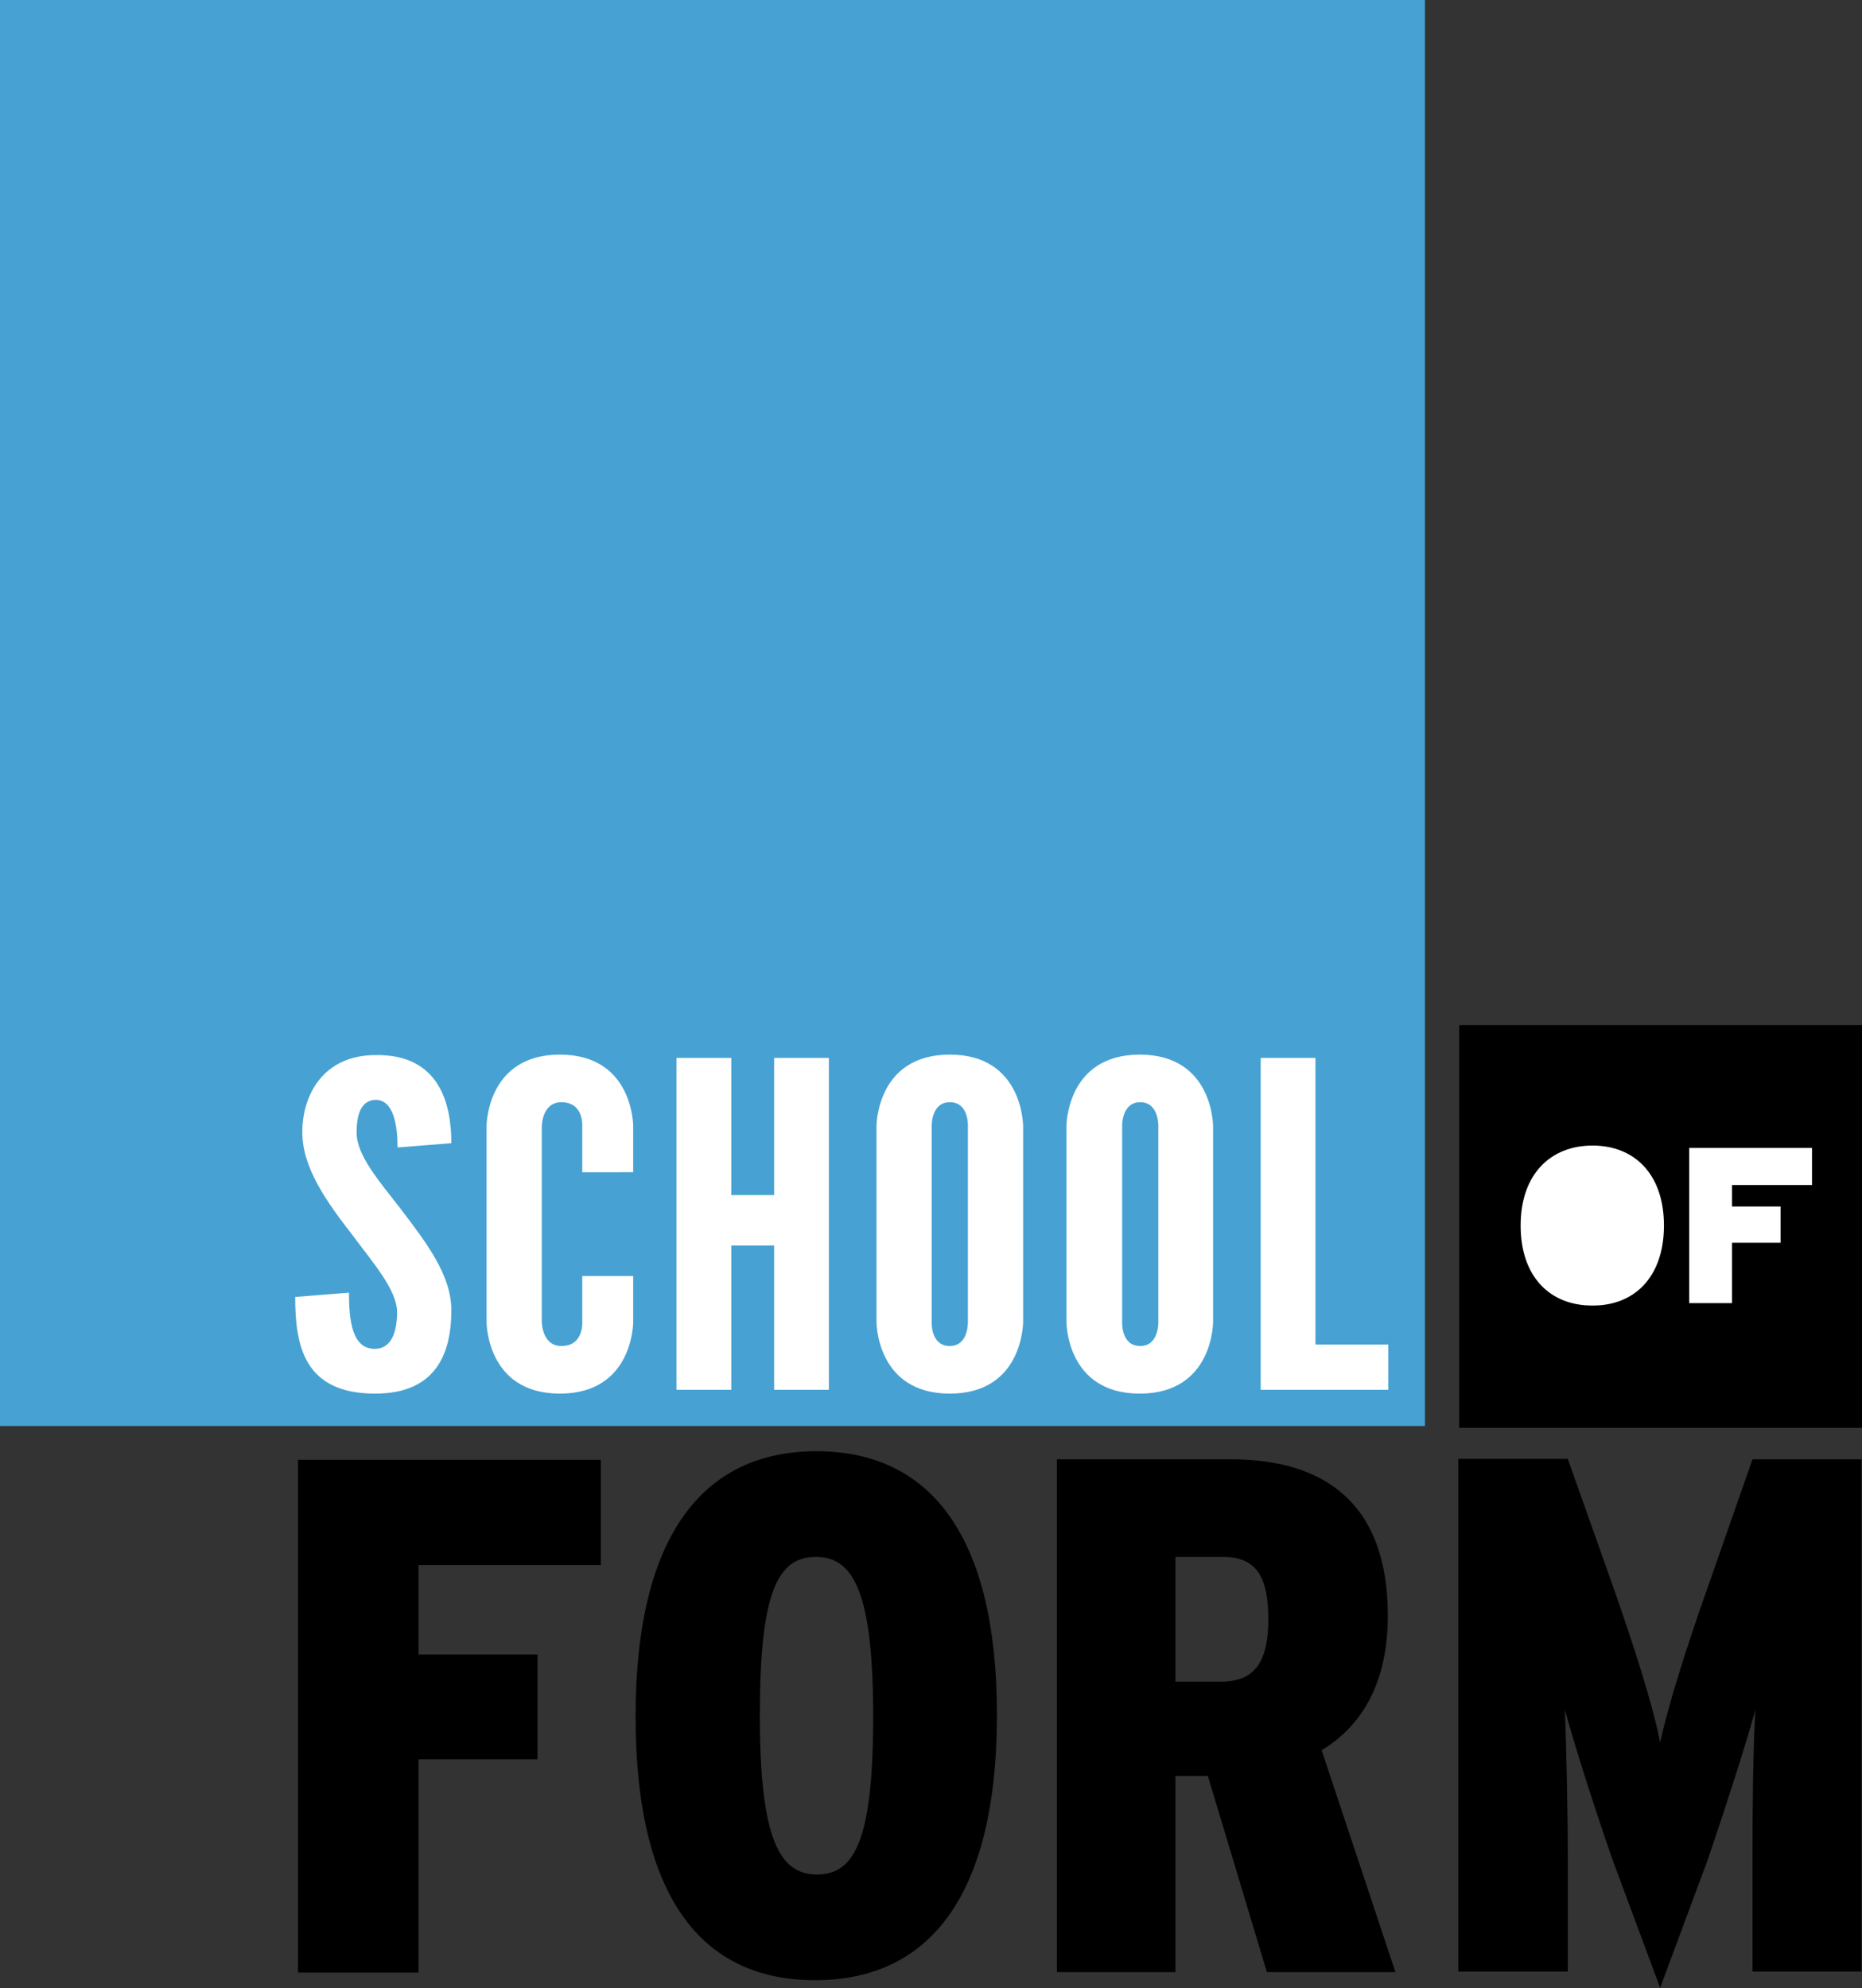
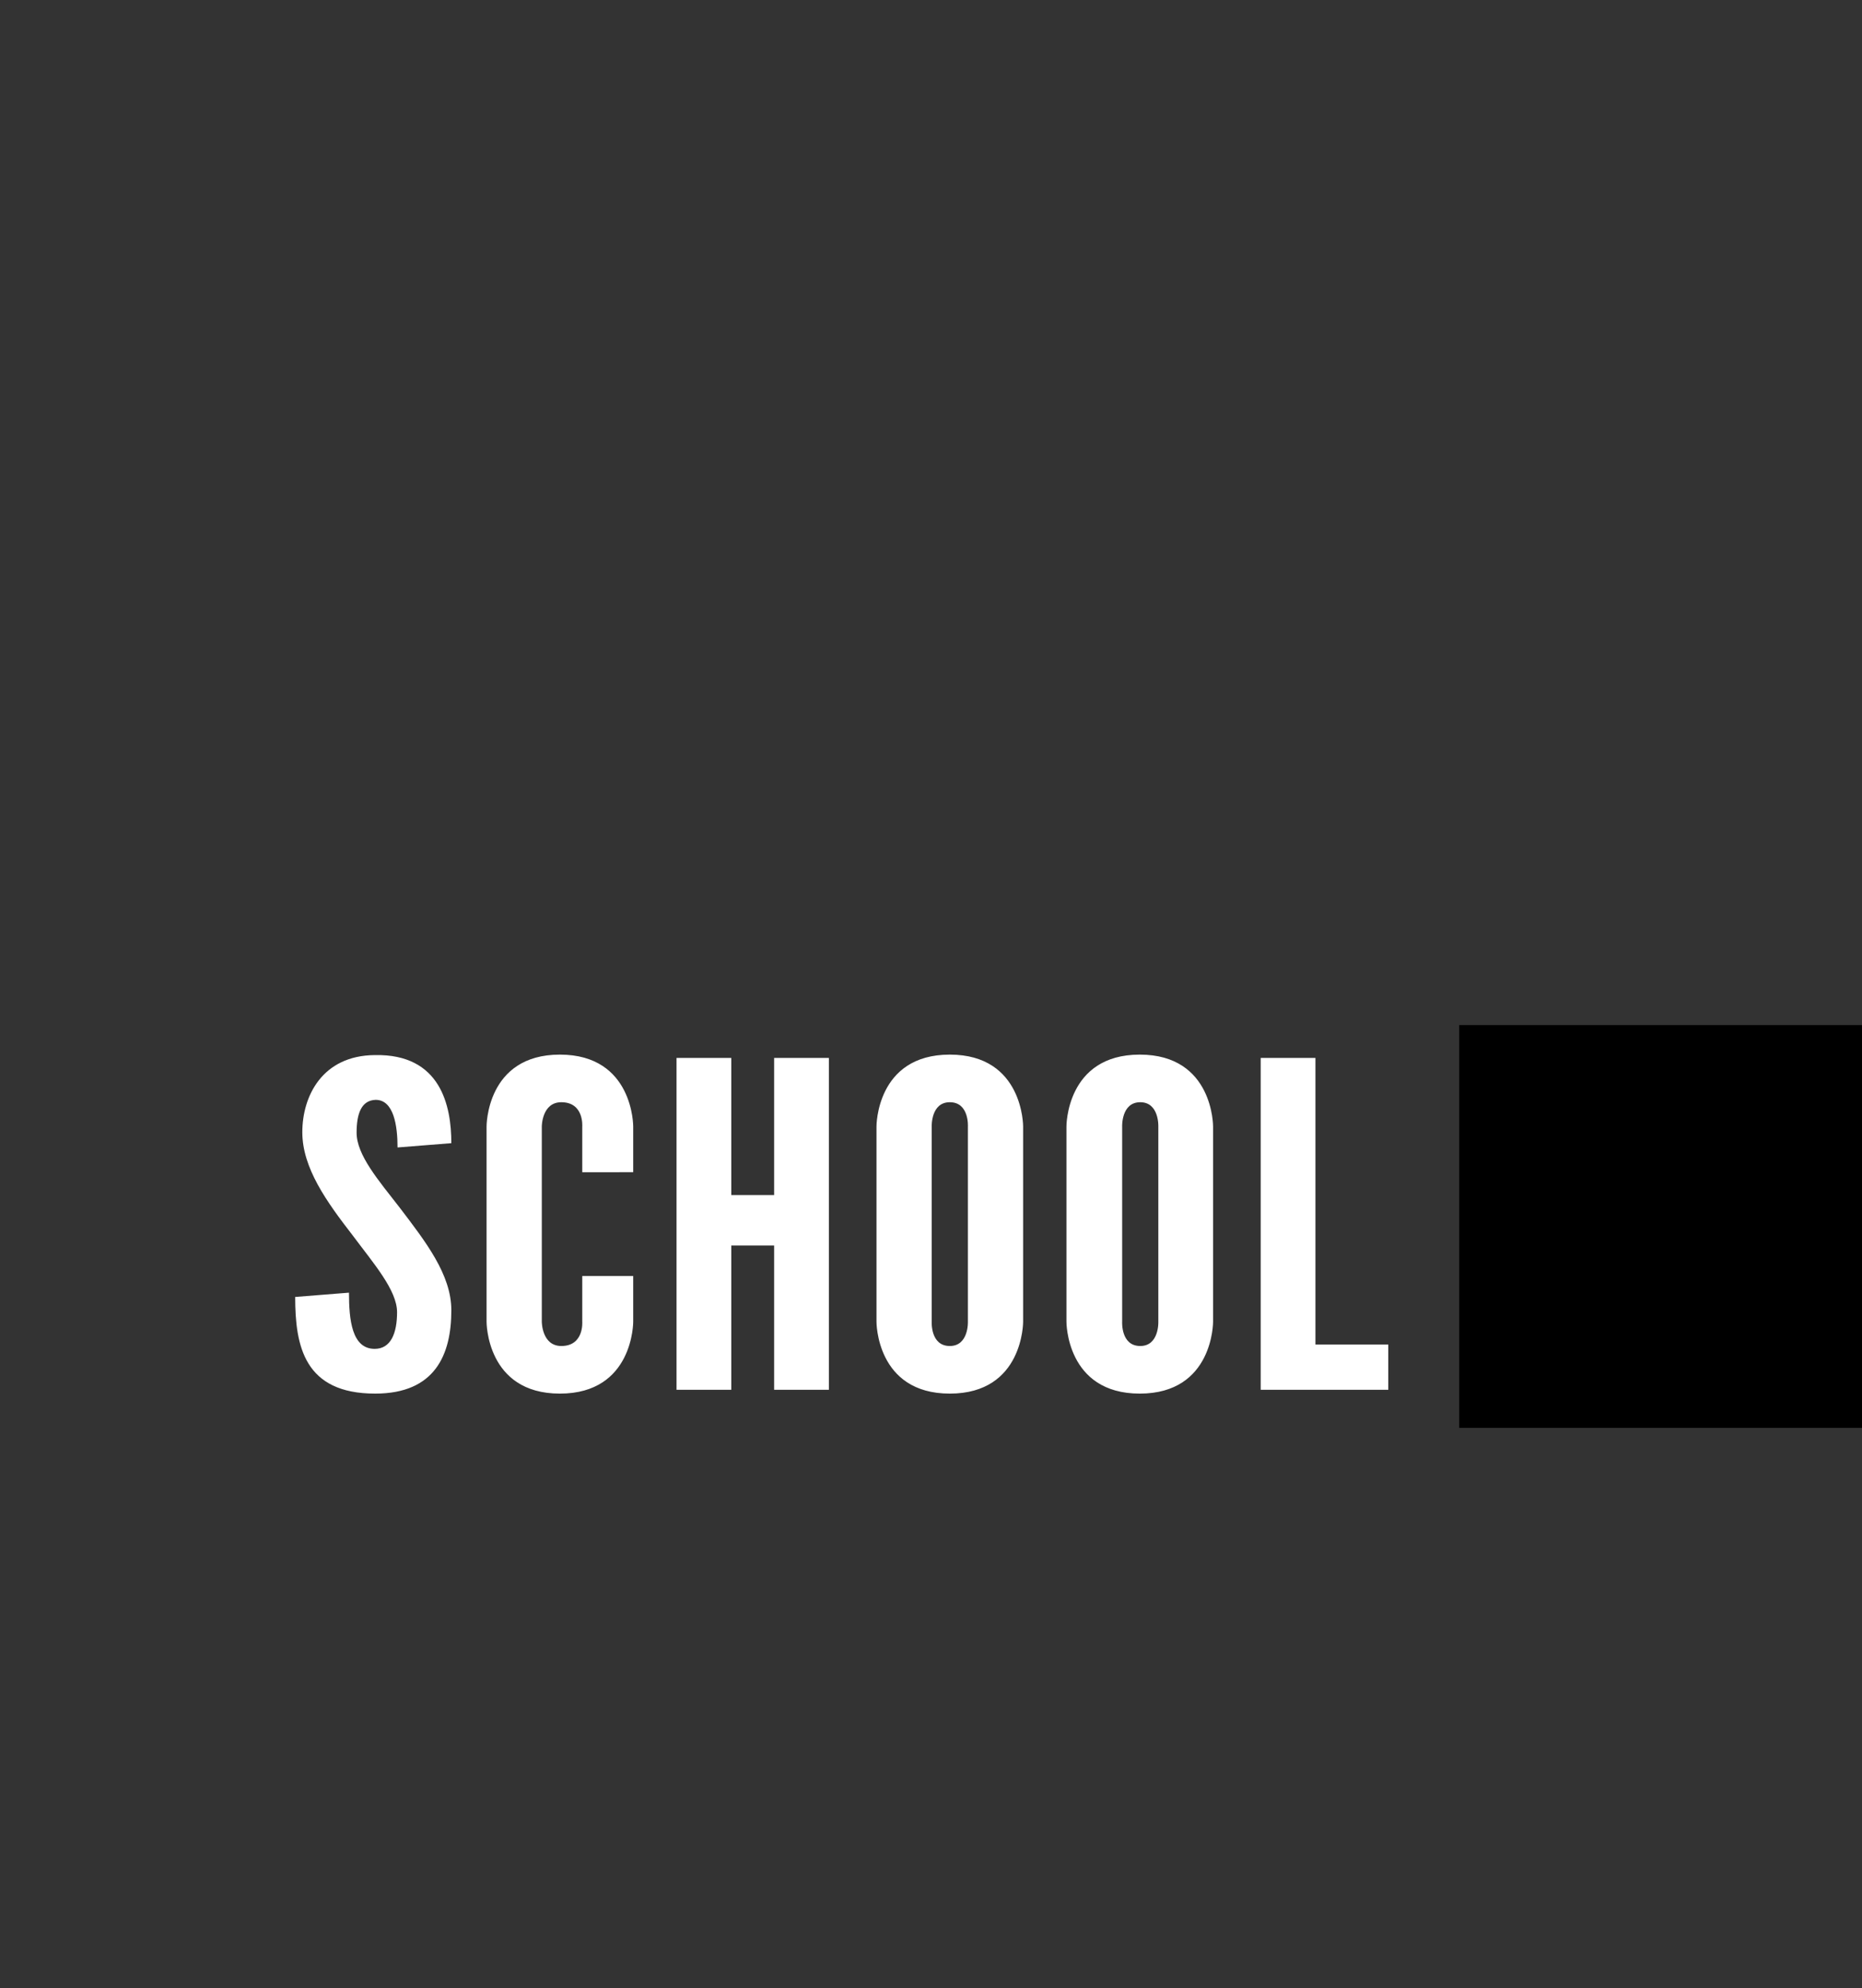
<svg xmlns="http://www.w3.org/2000/svg" version="1.1" id="Warstwa_1" x="0px" y="0px" viewBox="0 0 391.1 417.6" style="enable-background:new 0 0 391.1 417.6;" xml:space="preserve">
  <rect x="0" y="0" width="391.1" height="417.6" fill="#333333" stroke="none" />
  <style type="text/css">
	.st0{fill:#47A2D3;}
	.st1{fill:#FFFFFF;}
</style>
  <rect x="306.5" y="215.3" width="84.6" height="84.6" />
-   <rect class="st0" width="299.3" height="299.5" />
  <g>
-     <path d="M391,414.2V306.5h-22.9l-9.2,26.3c-4.7,13.2-8.6,25.7-10.2,33.2c-1.4-7.5-5.5-20.3-10-33.1l-9.4-26.5h-23v107.7h23v-23.8   c0-11.5-0.3-22.3-0.6-31.2c2.3,8.5,6.7,22,10,31.5l10,26.9l10-26.9c3.3-9.7,7.7-23.1,10-31.5c-0.5,9.2-0.6,19.7-0.6,31.2v23.8H391z    M266.4,340c0,8.9-2.7,13.2-10,13.2h-9.5V327h10C263.8,327,266.4,331.1,266.4,340 M293.1,414.2l-15.5-46.6   c8.6-5.2,13.9-14.3,13.9-28.3c0-24-13.8-32.8-32.9-32.8H222v107.7h24.9V373h6.8l12.4,41.2H293.1z M183.4,360.5   c0,26-3.9,33.2-11.8,33.2s-12-7.5-12-33.5s3.8-33.2,11.8-33.2C179.3,327,183.4,334.5,183.4,360.5 M209.4,360.2   c0-37.8-14.1-55.4-37.9-55.4c-23.8,0-38,17.7-38,55.7c0,38,13.9,55.4,37.7,55.4C195.2,415.9,209.4,398.2,209.4,360.2 M126.2,328.7   v-22.1H62.6v107.7h25.3v-44.8h25v-22h-25v-18.8H126.2z" />
    <path class="st1" d="M264.8,291.9h26.8v-9.5h-15.3v-60.2h-11.5V291.9z M243.3,236.6v41c0,0,0.2,5.1-3.8,5.1c-4.1,0-3.8-5.1-3.8-5.1   v-41c0,0-0.2-5.1,3.8-5.1C243.5,231.5,243.3,236.6,243.3,236.6 M254.8,277.6v-41c0,0,0.1-15.1-15.4-15.1   c-15.5,0-15.4,15.1-15.4,15.1v41c0,0-0.1,15.1,15.4,15.1C254.9,292.7,254.8,277.6,254.8,277.6 M203.3,236.6v41c0,0,0.2,5.1-3.8,5.1   c-4.1,0-3.8-5.1-3.8-5.1v-41c0,0-0.2-5.1,3.8-5.1C203.6,231.5,203.3,236.6,203.3,236.6 M214.9,277.6v-41c0,0,0.1-15.1-15.4-15.1   c-15.5,0-15.4,15.1-15.4,15.1v41c0,0-0.1,15.1,15.4,15.1C215,292.7,214.9,277.6,214.9,277.6 M162.6,291.9h11.5v-69.7h-11.5v28.8h-9   v-28.8h-11.5v69.7h11.5v-30.3h9V291.9z M122.3,268v9.6c0,0,0.4,5.1-4.4,5.1c-4.1,0-4.1-5.1-4.1-5.1v-41c0,0,0-5.1,4.1-5.1   c4.8,0,4.4,5.1,4.4,5.1v9.6H133v-9.6c0,0,0.1-15.1-15.4-15.1c-15.5,0-15.4,15.1-15.4,15.1v41c0,0-0.1,15.1,15.4,15.1   c15.5,0,15.4-15.1,15.4-15.1V268H122.3z M63.5,237.8c0,7.5,5.1,14.6,10.6,21.7c4.4,5.9,9.3,11.5,9.3,16.1c0,4.4-1.3,7.7-4.7,7.7   c-4.8,0-5.4-6.1-5.4-11.8l-11.3,0.9c0,10.3,1.9,20.3,16.8,20.3c12.6,0,16-8.2,16-17.5c0-7.5-5.4-14.4-10.8-21.5   c-4.5-5.8-9.1-11.1-9.1-15.8c0-4,1-6.8,4-6.9c3.8,0,4.6,5.4,4.6,10l11.3-0.9c0-7.8-2.2-18.8-16.1-18.5   C67.7,221.7,63.5,230.2,63.5,237.8" />
-     <path class="st1" d="M380.6,248.8v-7.7h-25.8v32.6h9V261H374v-7.6h-10.2v-4.5H380.6z M349.5,257.4c0-10.8-6.2-16.8-15-16.8   c-8.8,0-15.1,6-15.1,16.8c0,10.8,6.2,16.8,15,16.8C343.2,274.3,349.5,268.3,349.5,257.4" />
  </g>
</svg>